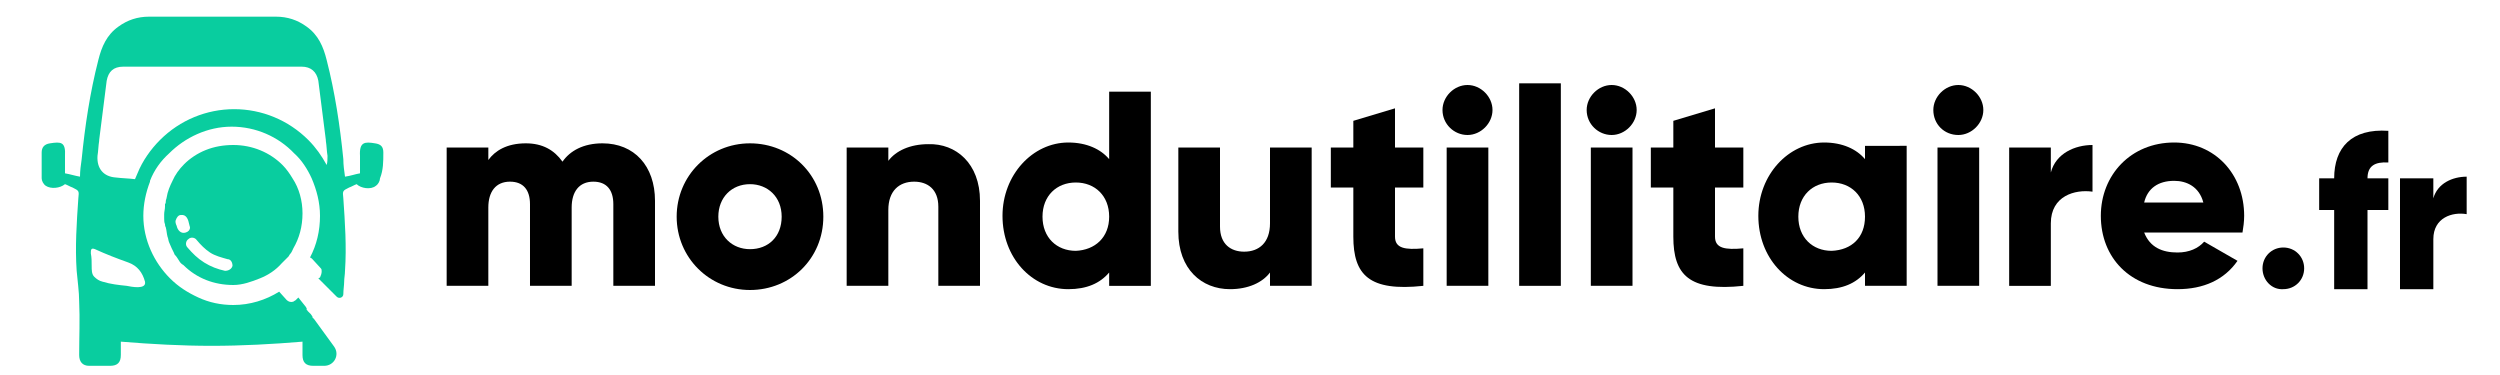
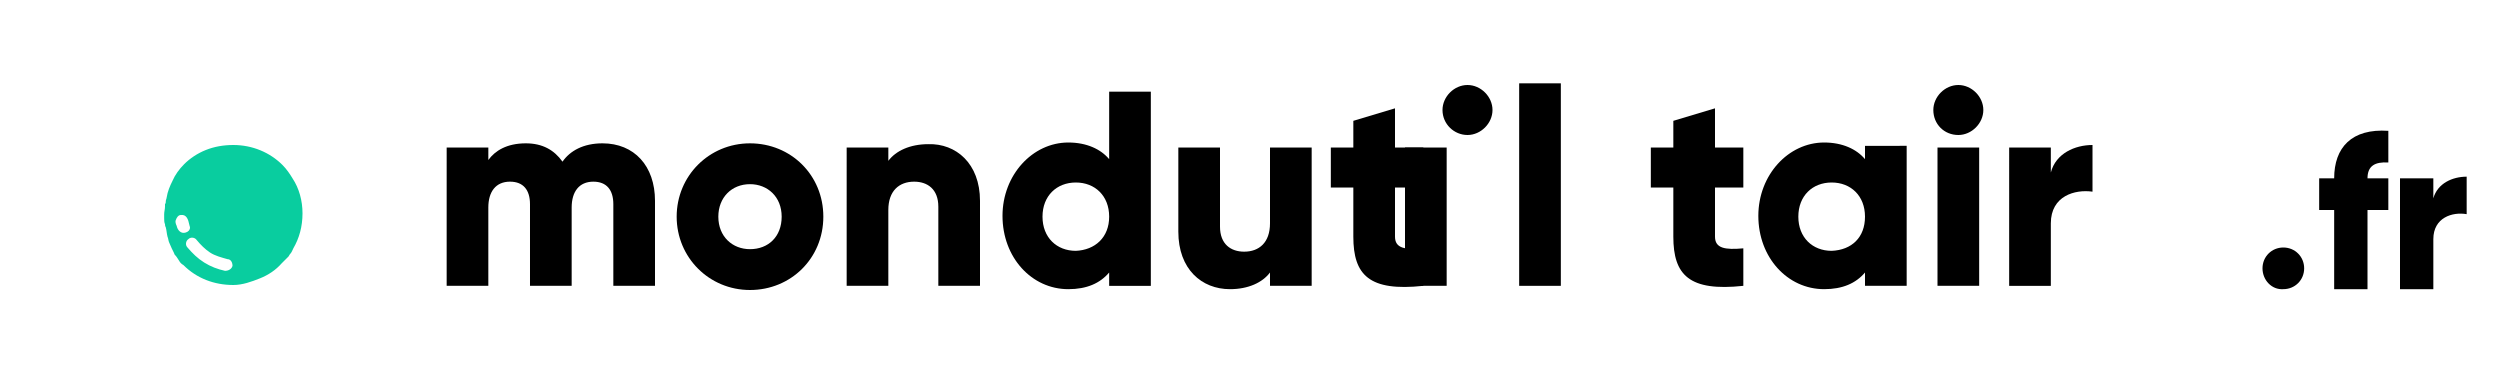
<svg xmlns="http://www.w3.org/2000/svg" version="1.1" id="Calque_1" x="0px" y="0px" viewBox="0 0 300 45" style="enable-background:new 0 0 300 45;" xml:space="preserve">
  <style type="text/css">
	.st0{fill:#FF0000;}
	.st1{fill:#09CD9F;}
</style>
  <path class="st0" d="M166.6,23.6L166.6,23.6c-0.1,0-0.1,0.1-0.1,0.1C166.5,23.7,166.6,23.6,166.6,23.6" />
  <path d="M78.6,24.1v10.2h-5v-9.8c0-1.7-0.8-2.7-2.4-2.7c-1.7,0-2.6,1.2-2.6,3.1v9.4h-5v-9.8c0-1.7-0.8-2.7-2.4-2.7  c-1.7,0-2.6,1.2-2.6,3.1v9.4h-5V17.7h5v1.5c0.8-1.1,2.2-2,4.5-2c2,0,3.4,0.8,4.4,2.2c0.9-1.3,2.5-2.2,4.8-2.2  C76.1,17.2,78.6,19.9,78.6,24.1" />
  <path d="M81.2,26c0-4.9,3.9-8.8,8.8-8.8c4.9,0,8.8,3.8,8.8,8.8c0,5-3.9,8.8-8.8,8.8C85.1,34.8,81.2,30.9,81.2,26 M93.8,26  c0-2.4-1.7-3.9-3.8-3.9c-2.2,0-3.8,1.6-3.8,3.9c0,2.4,1.7,3.9,3.8,3.9C92.2,29.9,93.8,28.4,93.8,26" />
  <path d="M117.6,24.1v10.2h-5v-9.5c0-2.1-1.3-3-2.9-3c-1.8,0-3.1,1.1-3.1,3.4v9.1h-5V17.7h5v1.6c0.9-1.2,2.6-2,4.8-2  C114.7,17.2,117.6,19.6,117.6,24.1" />
  <path d="M138.1,11v23.3h-5v-1.6c-1.1,1.3-2.7,2-4.9,2c-4.4,0-7.9-3.8-7.9-8.8c0-4.9,3.6-8.8,7.9-8.8c2.2,0,3.9,0.8,4.9,2V11H138.1z   M133.1,26c0-2.5-1.7-4.1-4-4.1c-2.3,0-4,1.6-4,4.1c0,2.5,1.7,4.1,4,4.1C131.4,30,133.1,28.5,133.1,26" />
  <path d="M157.4,17.7v16.6h-5v-1.6c-0.9,1.2-2.6,2-4.8,2c-3.4,0-6.2-2.4-6.2-6.9V17.7h5v9.5c0,2.1,1.3,3,2.9,3c1.8,0,3.1-1.1,3.1-3.4  v-9.1H157.4z" />
  <path d="M167.4,22.5v5.9c0,1.4,1.2,1.6,3.4,1.4v4.5c-6.5,0.7-8.4-1.3-8.4-5.9v-5.9h-2.7v-4.8h2.7v-3.2l5-1.5v4.7h3.4v4.8H167.4z" />
-   <path d="M173.1,13.2c0-1.6,1.4-3,3-3c1.6,0,3,1.4,3,3c0,1.6-1.4,3-3,3C174.5,16.2,173.1,14.9,173.1,13.2 M173.6,17.7h5v16.6h-5V17.7  z" />
+   <path d="M173.1,13.2c0-1.6,1.4-3,3-3c1.6,0,3,1.4,3,3c0,1.6-1.4,3-3,3C174.5,16.2,173.1,14.9,173.1,13.2 M173.6,17.7v16.6h-5V17.7  z" />
  <rect x="182.3" y="10" width="5" height="24.3" />
-   <path d="M190.4,13.2c0-1.6,1.4-3,3-3c1.6,0,3,1.4,3,3c0,1.6-1.4,3-3,3C191.8,16.2,190.4,14.9,190.4,13.2 M190.9,17.7h5v16.6h-5V17.7  z" />
  <path d="M205.8,22.5v5.9c0,1.4,1.2,1.6,3.4,1.4v4.5c-6.5,0.7-8.4-1.3-8.4-5.9v-5.9h-2.7v-4.8h2.7v-3.2l5-1.5v4.7h3.4v4.8H205.8z" />
  <path d="M228.8,17.7v16.6h-5v-1.6c-1.1,1.3-2.7,2-4.9,2c-4.4,0-7.9-3.8-7.9-8.8c0-4.9,3.6-8.8,7.9-8.8c2.2,0,3.9,0.8,4.9,2v-1.6  H228.8z M223.8,26c0-2.5-1.7-4.1-4-4.1c-2.3,0-4,1.6-4,4.1c0,2.5,1.7,4.1,4,4.1C222.2,30,223.8,28.5,223.8,26" />
  <path d="M232,13.2c0-1.6,1.4-3,3-3c1.6,0,3,1.4,3,3c0,1.6-1.4,3-3,3C233.3,16.2,232,14.9,232,13.2 M232.5,17.7h5v16.6h-5V17.7z" />
  <path d="M251.1,17.4V23c-2.1-0.3-5,0.5-5,3.8v7.5h-5V17.7h5v3C246.7,18.4,249,17.4,251.1,17.4" />
-   <path d="M261.3,30.3c1.4,0,2.5-0.5,3.2-1.3l4,2.3c-1.6,2.3-4.1,3.4-7.2,3.4c-5.7,0-9.2-3.8-9.2-8.8c0-4.9,3.6-8.8,8.8-8.8  c4.9,0,8.4,3.8,8.4,8.8c0,0.7-0.1,1.4-0.2,2h-11.8C258,29.7,259.5,30.3,261.3,30.3 M264.4,24.3c-0.5-1.9-2-2.6-3.5-2.6  c-1.9,0-3.2,0.9-3.6,2.6H264.4z" />
  <path d="M271.5,32.2c0-1.4,1.1-2.5,2.5-2.5c1.4,0,2.5,1.1,2.5,2.5c0,1.4-1.1,2.5-2.5,2.5C272.6,34.8,271.5,33.6,271.5,32.2" />
  <path d="M284.1,21.4h2.5v3.8h-2.5v9.5h-4v-9.5h-1.8v-3.8h1.8c0-3.7,2.1-6,6.5-5.7v3.8C285,19.4,284.1,19.9,284.1,21.4" />
  <path d="M296,21.2v4.5c-1.7-0.3-4,0.4-4,3v6h-4V21.4h4v2.4C292.5,22,294.3,21.2,296,21.2" />
-   <path class="st1" d="M46,18.3c0-0.7-0.3-1-1-1.1c-1.2-0.2-1.9-0.2-1.8,1.5c0,0.7,0,1.3,0,2.1c-0.6,0.1-1.1,0.3-1.8,0.4  c-0.1-0.7-0.2-1.4-0.2-2.1c-0.4-4-1-8-2-11.9c-0.4-1.6-1-3-2.4-4c-1.1-0.8-2.3-1.2-3.7-1.2c-2.5,0-5.1,0-7.6,0c-2.5,0-5.1,0-7.6,0  c-1.4,0-2.6,0.4-3.7,1.2c-1.4,1-2,2.4-2.4,4c-1,3.9-1.6,7.9-2,11.9c-0.1,0.7-0.2,1.4-0.2,2.1c-0.6-0.1-1.2-0.3-1.8-0.4  c0-0.7,0-1.4,0-2.1C7.9,17,7.3,17,6,17.2c-0.7,0.1-1,0.5-1,1.1c0,1,0,2.1,0,3.1c0,0.3,0.2,0.7,0.5,0.9c0.6,0.4,1.7,0.3,2.3-0.2  c0.3,0.1,0.6,0.3,0.9,0.4c0.8,0.4,0.8,0.4,0.7,1.3c-0.2,2.9-0.4,5.8-0.2,8.7c0.1,1.2,0.3,2.5,0.3,3.7c0.1,2.1,0,4.3,0,6.4  c0,0.8,0.4,1.3,1.2,1.3c0.8,0,1.7,0,2.5,0c0.9,0,1.3-0.4,1.3-1.3c0-0.6,0-1.1,0-1.6c3.7,0.3,7.3,0.5,10.9,0.5  c3.6,0,7.3-0.2,10.9-0.5c0,0.5,0,1,0,1.6c0,0.9,0.4,1.3,1.3,1.3c0.1,0,0.6,0,1.3,0c1.2,0,1.9-1.3,1.2-2.3l-2.4-3.3l-0.2-0.2L37.5,38  l-0.2-0.3l-0.1-0.1l-0.1-0.1l-0.2-0.2c0,0,0-0.1-0.1-0.1L36.8,37c-0.1-0.2-0.2-0.3-0.2-0.3l-0.8-1l-0.3,0.3  c-0.1,0.1-0.2,0.1-0.3,0.2c-0.3,0.1-0.6,0-0.8-0.2l-0.9-1c-1.6,1-3.5,1.6-5.5,1.6c-1.5,0-2.9-0.3-4.2-0.9c-1.3-0.6-2.4-1.3-3.4-2.3  c-1.9-1.9-3.2-4.6-3.2-7.5c0-1.4,0.3-2.8,0.8-4.1c0,0,0,0,0-0.1c0.5-1.3,1.3-2.4,2.3-3.3c1.9-1.9,4.6-3.2,7.5-3.2  c2.9,0,5.6,1.2,7.5,3.2c0.9,0.8,1.6,1.9,2.1,3c0.6,1.4,1,2.9,1,4.5c0,1.8-0.4,3.5-1.2,5c0.1,0,0.1,0.1,0.2,0.1l1.1,1.2  c0.1,0.1,0.1,0.2,0.1,0.4c0,0.2-0.1,0.5-0.2,0.7l-0.2,0.1l1,1l0,0l0.2,0.2l1,1c0.3,0.3,0.8,0.1,0.8-0.3c0-0.5,0.1-1.1,0.1-1.5  c0-0.4,0.1-0.9,0.1-1.3c0.2-2.9,0-5.8-0.2-8.7c-0.1-0.9-0.1-0.9,0.7-1.3c0.3-0.1,0.6-0.3,0.9-0.4c0.5,0.5,1.7,0.7,2.3,0.2  c0.3-0.2,0.5-0.6,0.5-0.9C46,20.4,46,19.4,46,18.3 M15.2,34.3c-1-0.1-1.9-0.2-2.9-0.5c-0.4-0.1-0.7-0.3-1-0.6  C11,32.9,11,32.4,11,31.9c0-0.5,0-1-0.1-1.5c0-0.4,0-0.7,0.5-0.5c1.3,0.6,2.6,1.1,4,1.6c1.1,0.4,1.7,1.2,2,2.3  C17.6,34.8,15.7,34.4,15.2,34.3 M39.2,19.8c-0.6-1.1-1.3-2.1-2.2-3c-2.4-2.4-5.6-3.7-8.9-3.7c-3.3,0-6.5,1.3-8.9,3.7  c-1.1,1.1-2.1,2.5-2.7,4c-0.1,0.2-0.2,0.5-0.3,0.7c-0.8-0.1-1.5-0.1-2.3-0.2c-1.5-0.1-2.3-1.1-2.2-2.6c0.1-0.6,0.1-1.2,0.2-1.8  c0,0,0-0.1,0-0.1c0.3-2.4,0.6-4.7,0.9-7.1c0.2-1.1,0.8-1.7,2-1.7c3.6,0,7.1,0,10.7,0c3.6,0,7.1,0,10.7,0c1.1,0,1.8,0.6,2,1.7  c0.3,2.4,0.6,4.7,0.9,7.1c0,0,0,0.1,0,0.1c0.1,0.6,0.1,1.2,0.2,1.8C39.3,19.1,39.3,19.5,39.2,19.8" />
  <path class="st1" d="M33.9,19.8L33.9,19.8c-1.5-1.5-3.6-2.4-5.9-2.4c-1.2,0-2.3,0.2-3.3,0.6c-1,0.4-1.9,1-2.6,1.7  c-0.6,0.6-1.1,1.3-1.4,2c-0.3,0.6-0.6,1.3-0.7,2c0,0.1-0.1,0.3-0.1,0.4c0,0.1,0,0.3-0.1,0.4c0,0.1,0,0.2,0,0.3  c0,0.3-0.1,0.6-0.1,0.9c0,0,0,0.1,0,0.1c0,0.1,0,0.1,0,0.2c0,0.1,0,0.1,0,0.2c0,0.2,0,0.5,0.1,0.7c0,0.1,0,0.2,0.1,0.4  c0.1,0.4,0.1,0.7,0.2,1.1c0.1,0.2,0.1,0.5,0.2,0.7c0.2,0.5,0.4,0.9,0.6,1.3c0,0.1,0.1,0.2,0.1,0.2c0.2,0.2,0.3,0.4,0.5,0.7  c0.1,0.2,0.3,0.4,0.5,0.5c1.6,1.6,3.7,2.4,6,2.4c1.1,0,2.2-0.4,3.2-0.8c1-0.4,1.9-1,2.6-1.8h0c0.1-0.1,0.2-0.2,0.3-0.3  c0.1-0.1,0.2-0.2,0.3-0.3c0.1-0.1,0.1-0.1,0.2-0.2c0.1-0.1,0.1-0.2,0.2-0.3c0.2-0.2,0.3-0.5,0.4-0.7c0.7-1.2,1.1-2.6,1.1-4.2  c0-1.5-0.4-3-1.2-4.2C34.8,20.9,34.4,20.3,33.9,19.8 M21.2,27.1c-0.1-0.2-0.2-0.5-0.1-0.7c0.1-0.3,0.3-0.6,0.6-0.6  c0.7-0.1,0.9,0.6,1,1.1c0,0.1,0.1,0.3,0.1,0.4c0,0.3-0.2,0.5-0.5,0.6C21.7,28.1,21.3,27.6,21.2,27.1 M27.9,31.9  c-0.1,0.4-0.5,0.6-0.9,0.6c-0.9-0.2-1.7-0.5-2.5-1c-0.8-0.5-1.4-1.1-2-1.8c-0.3-0.3-0.2-0.8,0.1-1c0.3-0.3,0.8-0.2,1,0.1  c0.5,0.6,1,1.1,1.6,1.5c0.6,0.4,1.4,0.6,2.1,0.8C27.7,31.1,27.9,31.5,27.9,31.9" />
</svg>